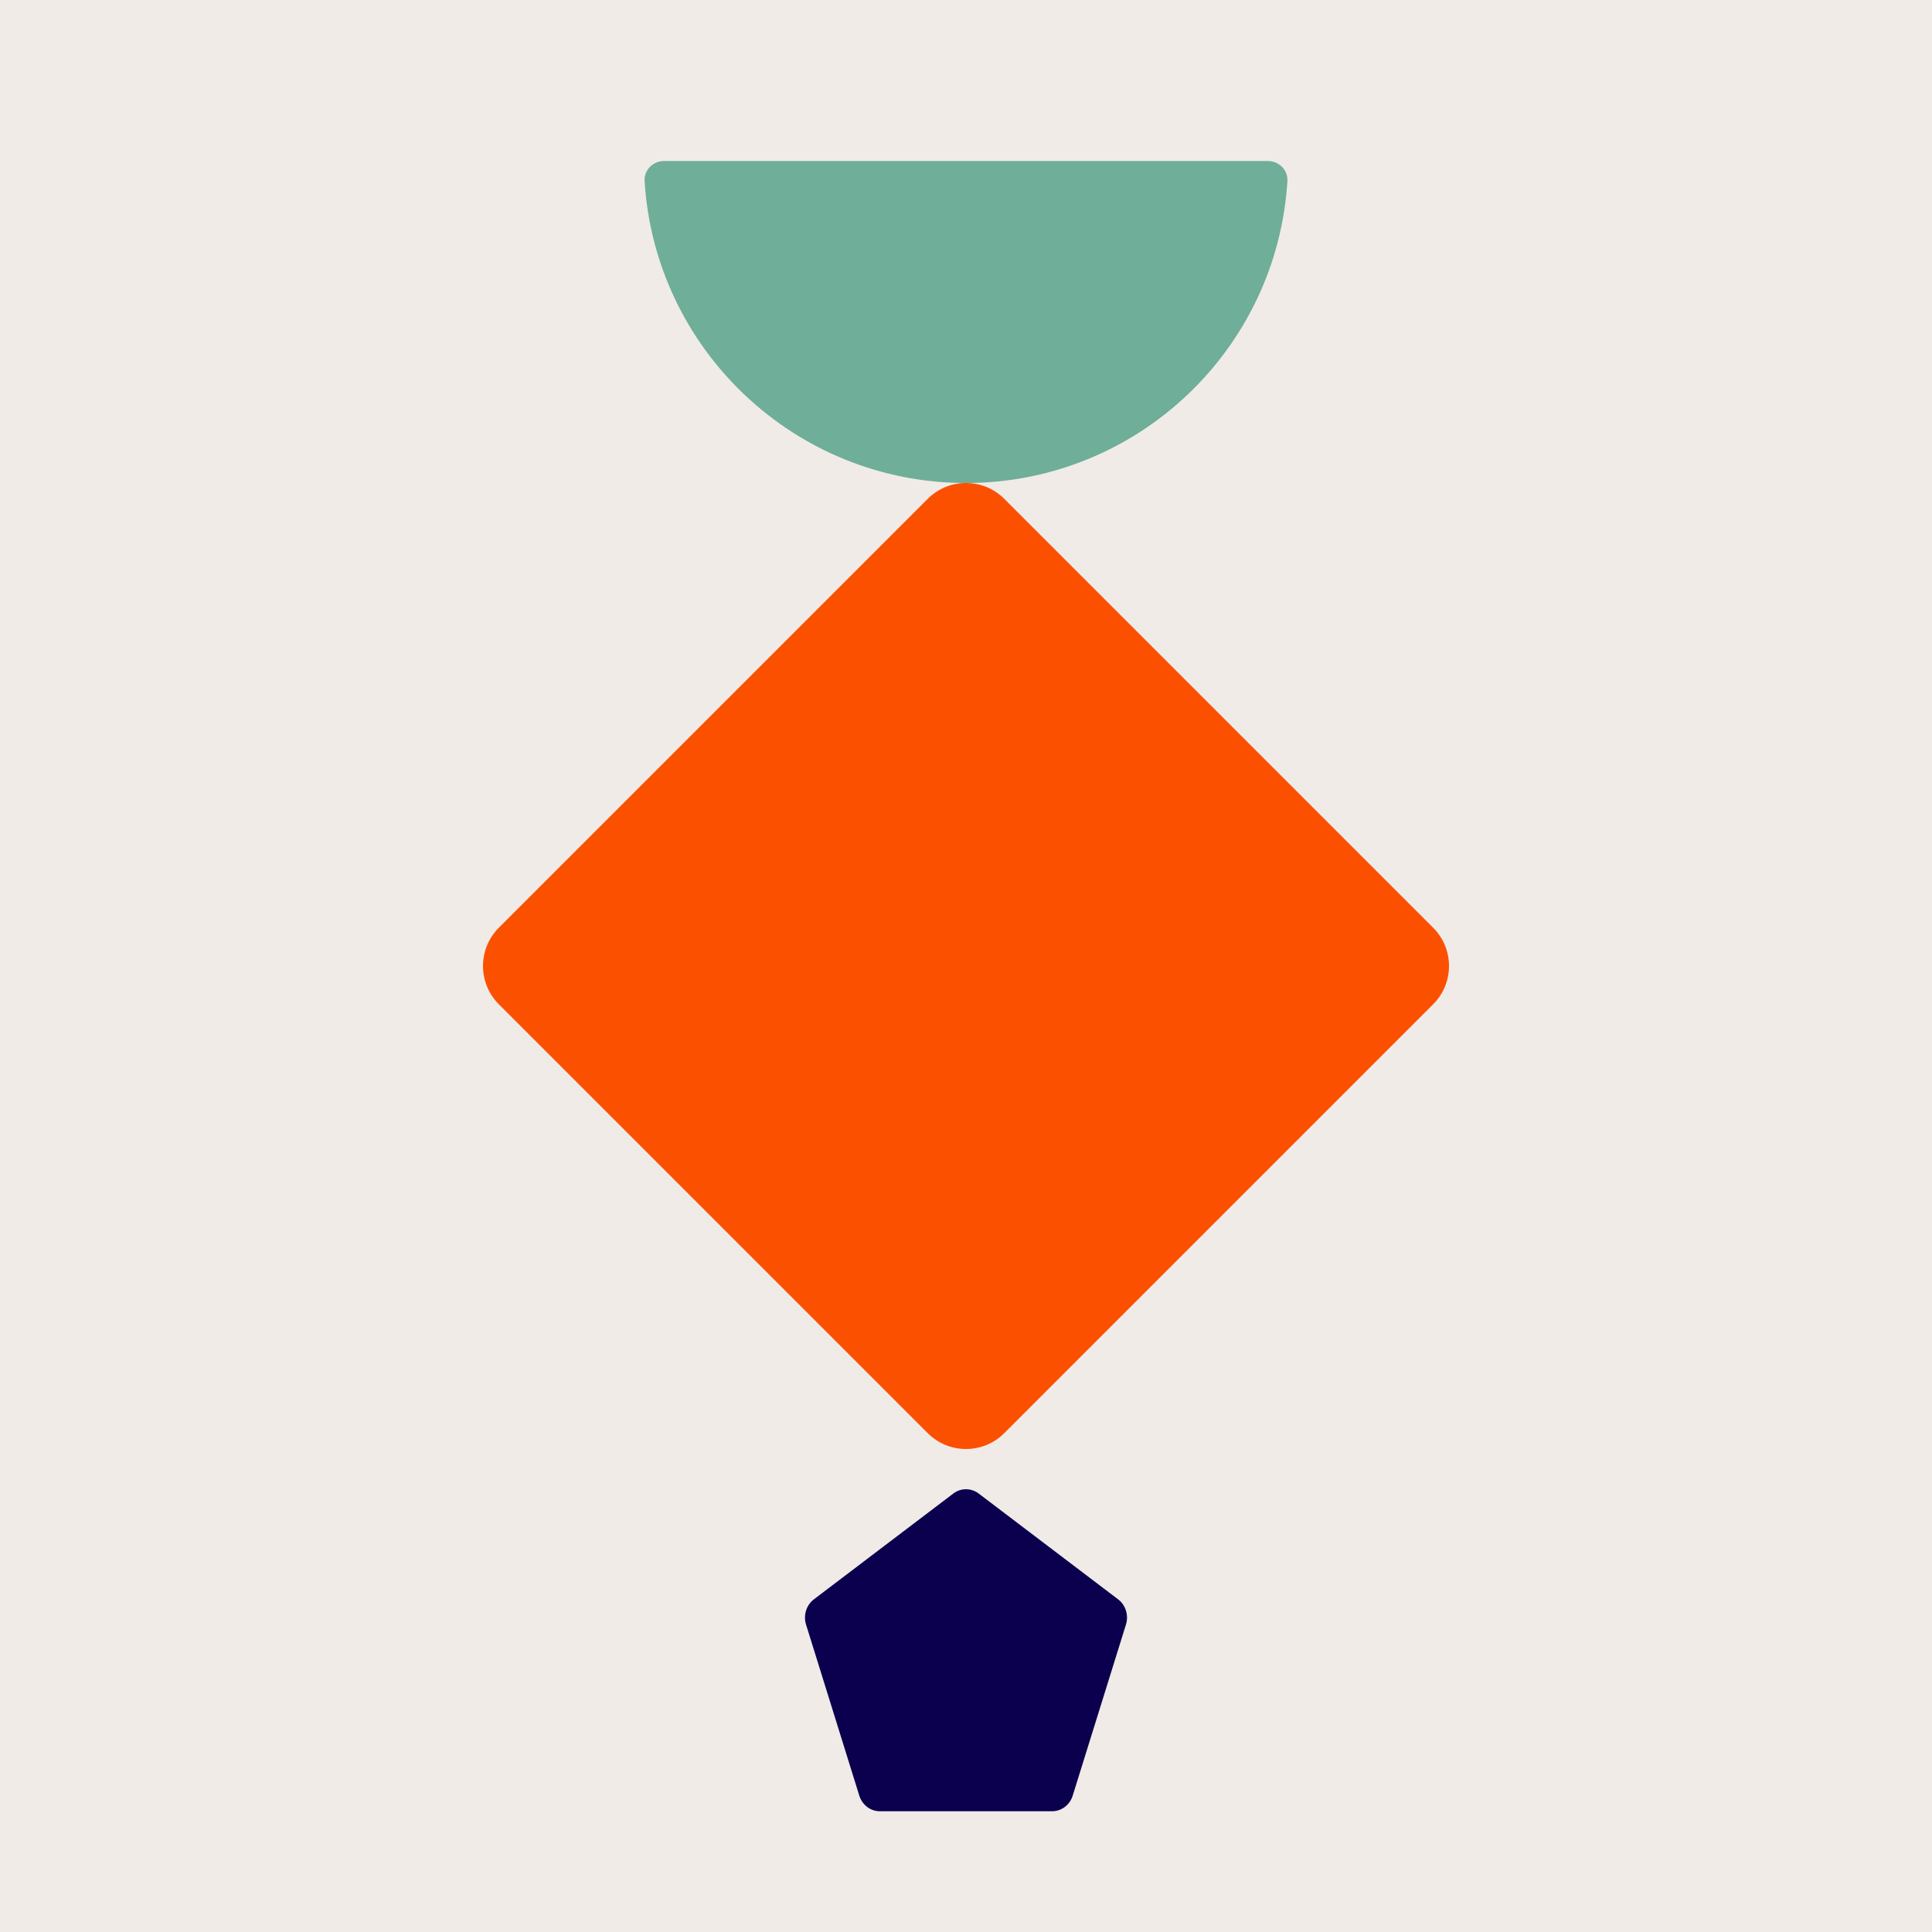
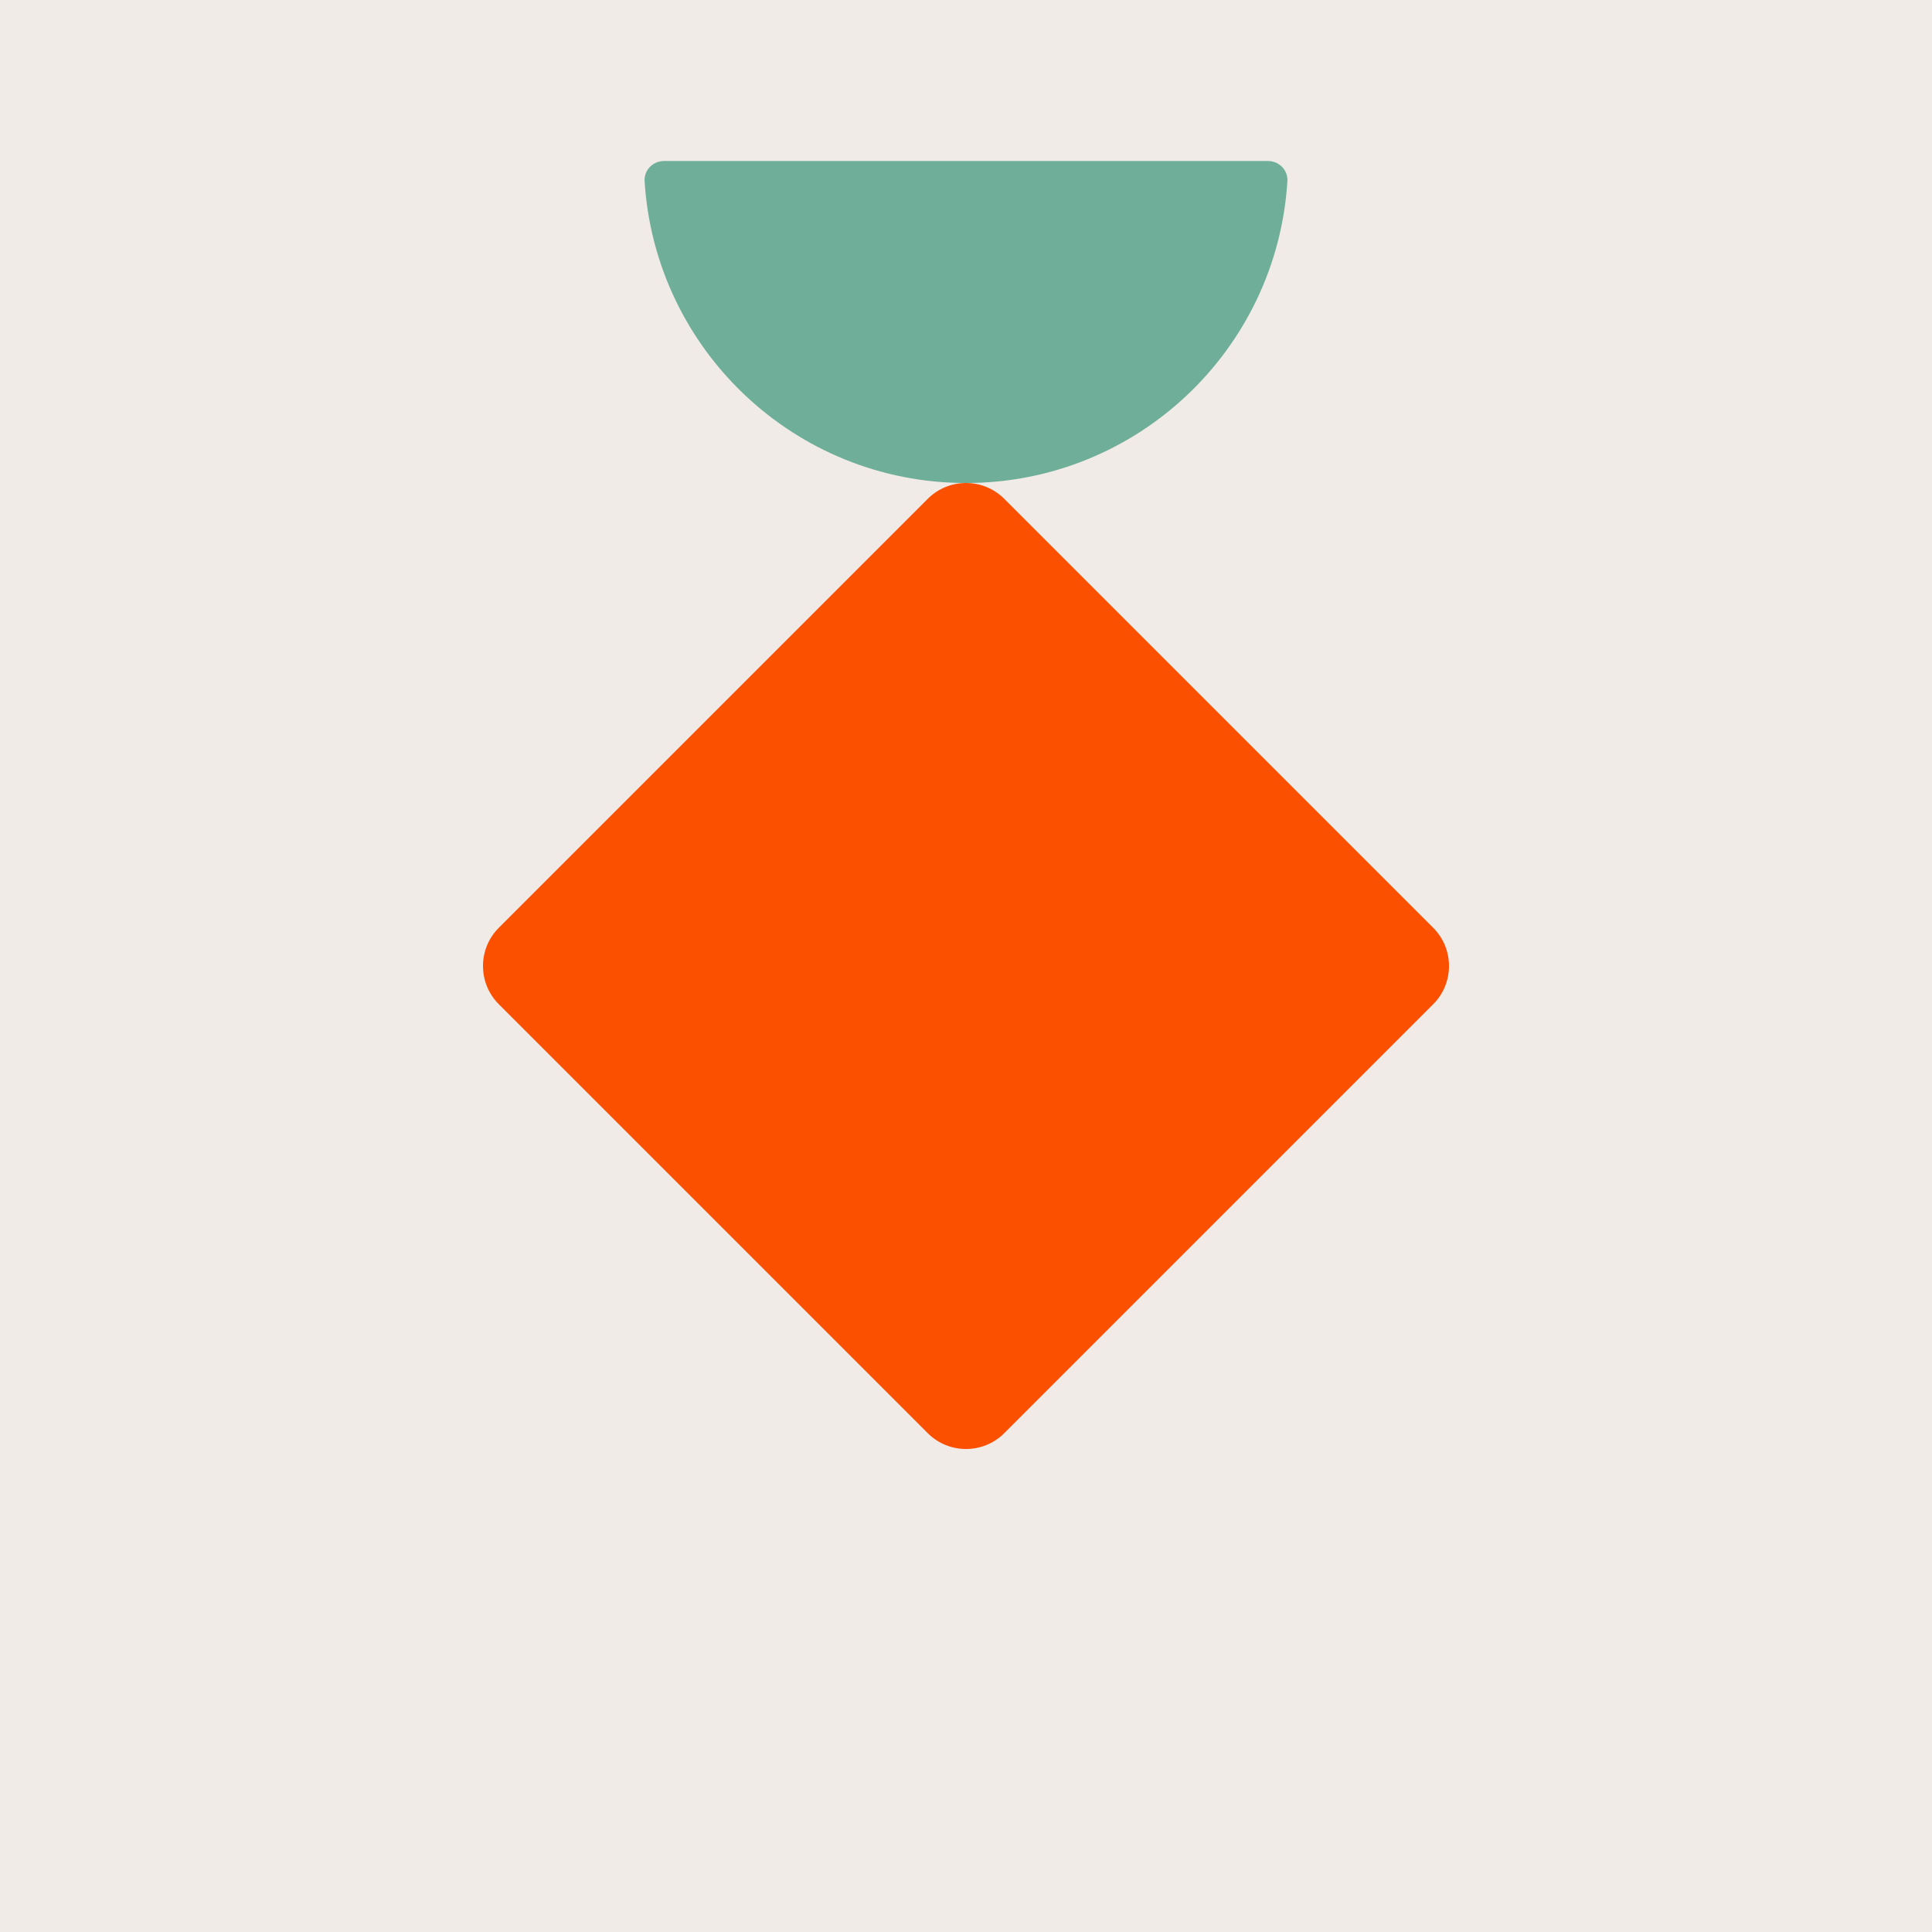
<svg xmlns="http://www.w3.org/2000/svg" width="48" height="48" viewBox="0 0 48 48" fill="none">
  <rect width="48" height="48" fill="#F0EBE7" />
  <path d="M12.393 24.95L23.05 35.607C23.574 36.131 24.426 36.131 24.95 35.607L35.607 24.95C36.131 24.426 36.131 23.574 35.607 23.05L24.95 12.393C24.426 11.869 23.574 11.869 23.05 12.393L12.393 23.05C11.869 23.574 11.869 24.426 12.393 24.95Z" fill="#FC5001" />
  <path d="M16.5 4C16.224 4 15.998 4.224 16.015 4.5C16.273 8.685 19.75 12 24 12C28.25 12 31.727 8.685 31.985 4.5C32.002 4.224 31.776 4 31.5 4H16.5Z" fill="#6FAE99" />
-   <path d="M23.684 37.107C23.872 36.964 24.128 36.964 24.316 37.107L27.778 39.734C27.967 39.877 28.046 40.13 27.974 40.362L26.651 44.612C26.579 44.843 26.373 45 26.14 45H21.86C21.627 45 21.421 44.843 21.349 44.612L20.026 40.362C19.954 40.13 20.033 39.877 20.222 39.734L23.684 37.107Z" fill="#0B004E" />
</svg>